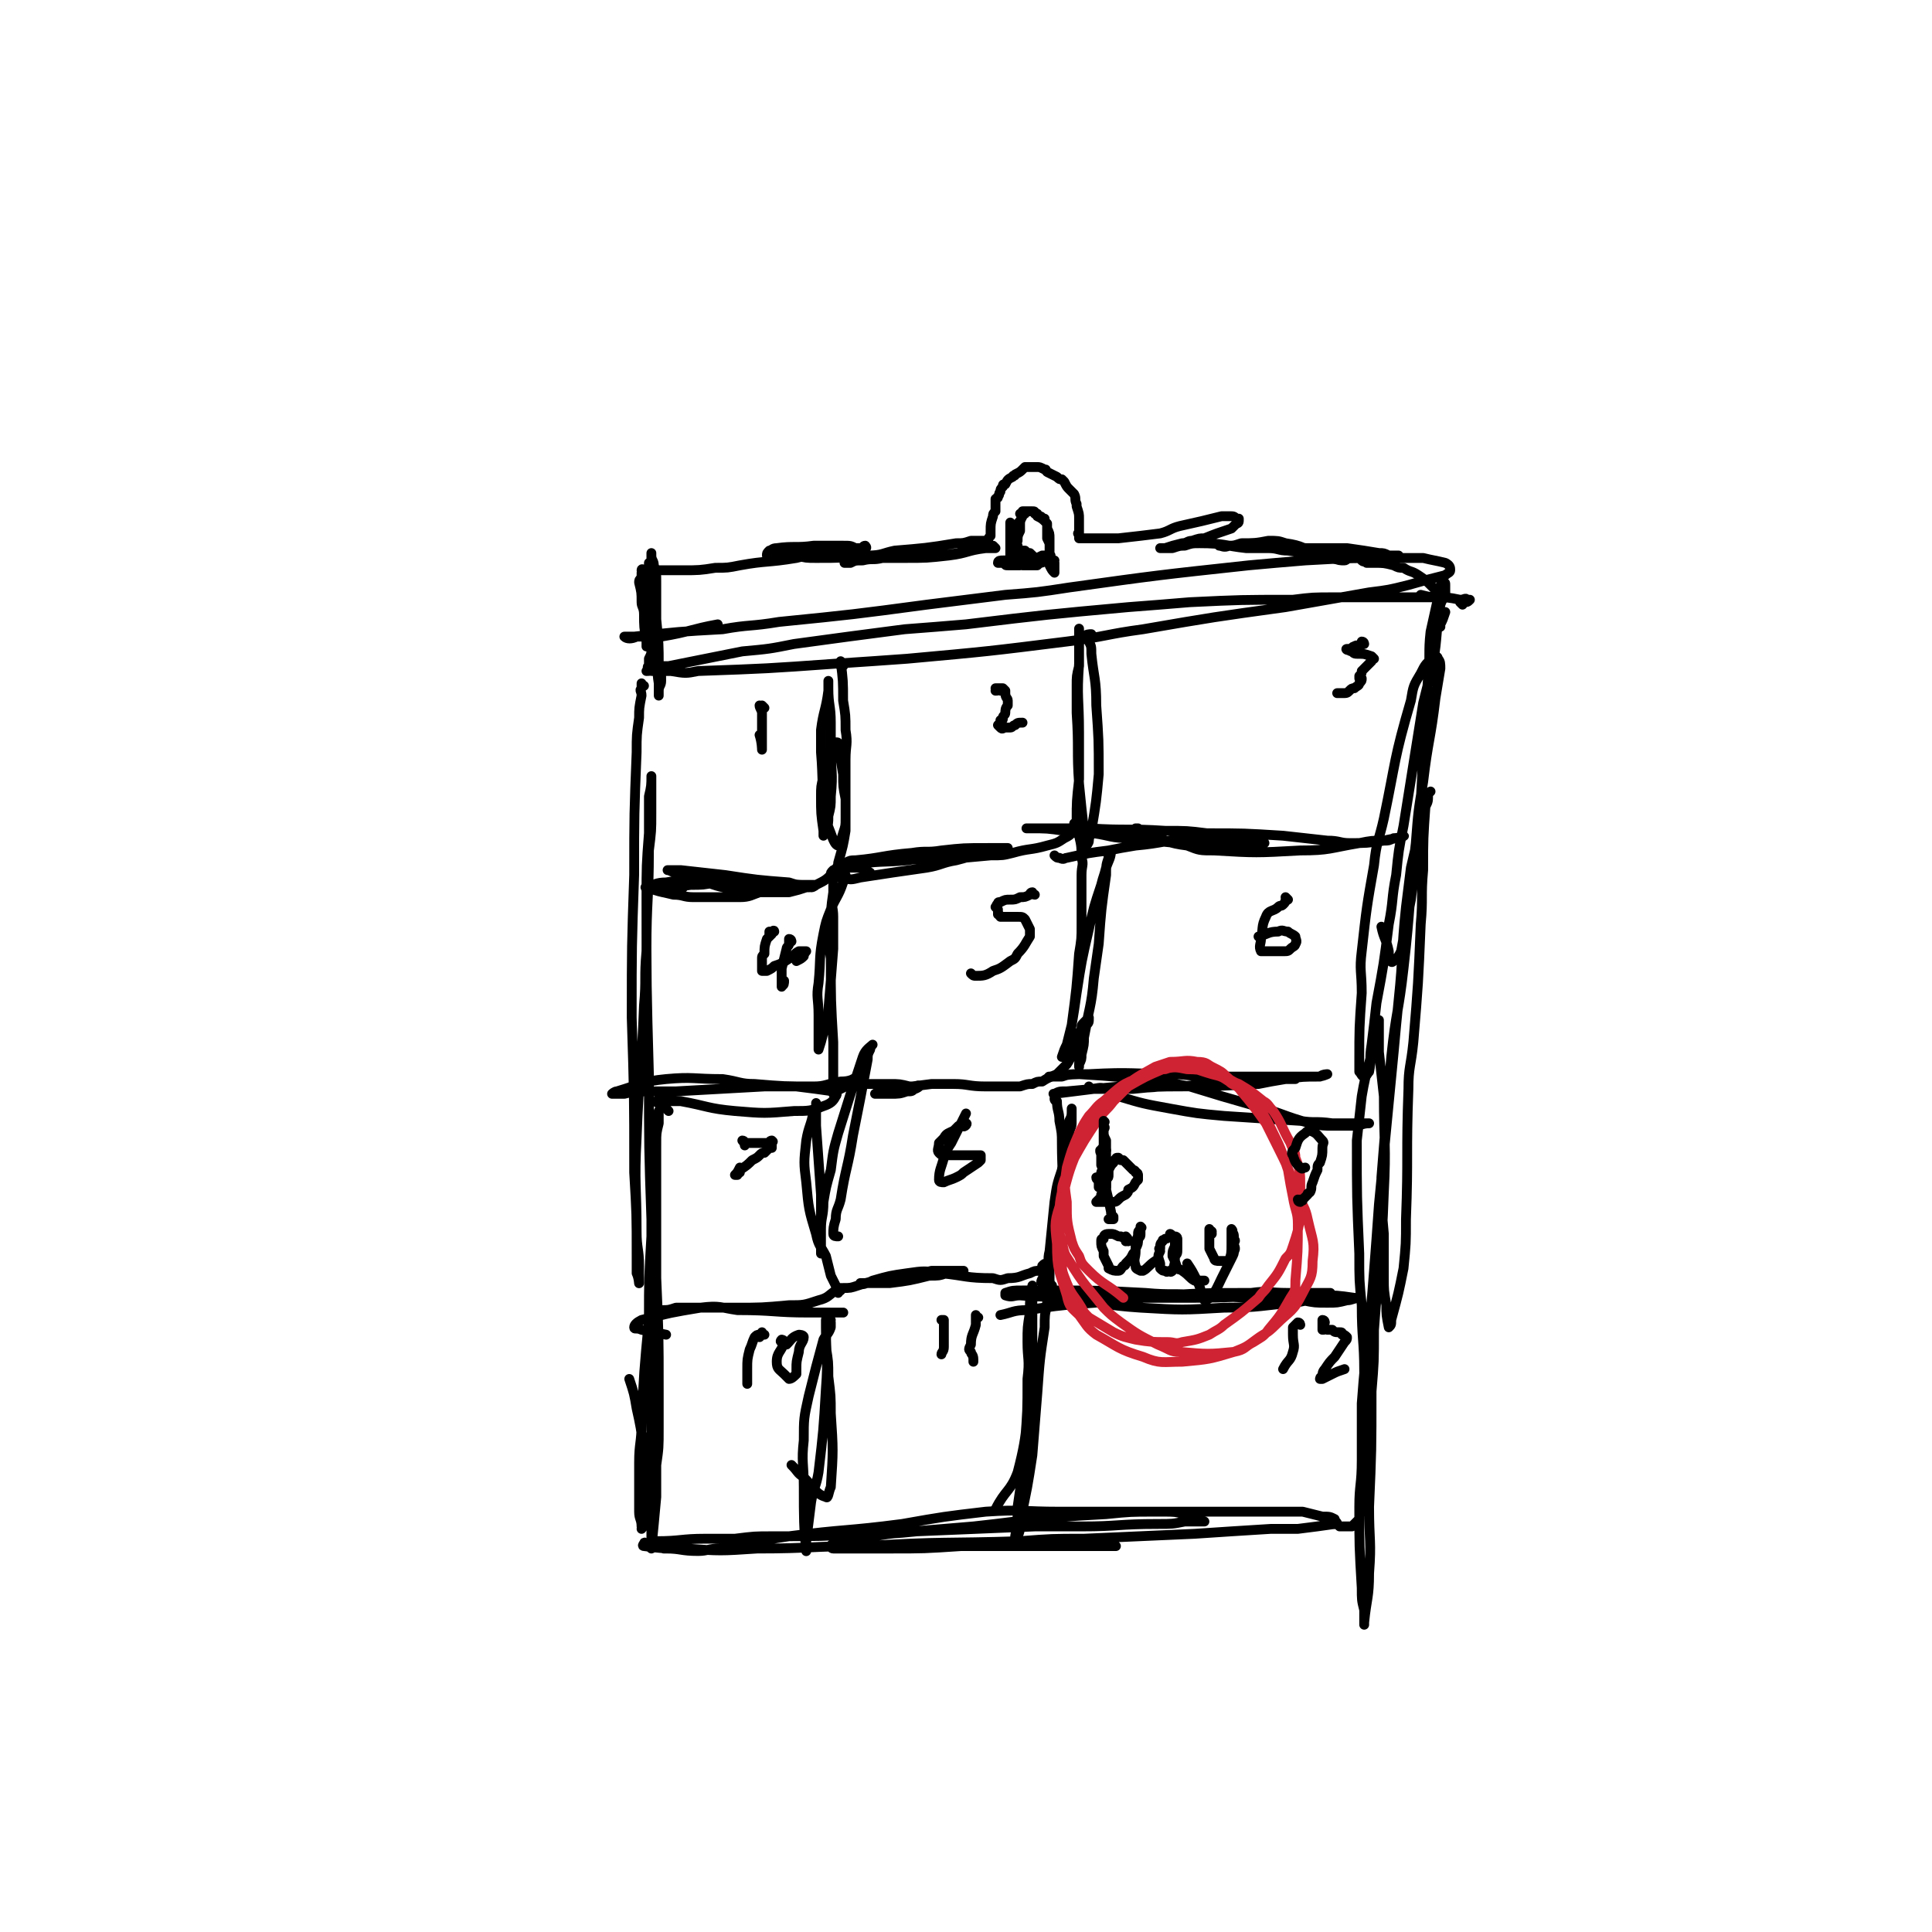
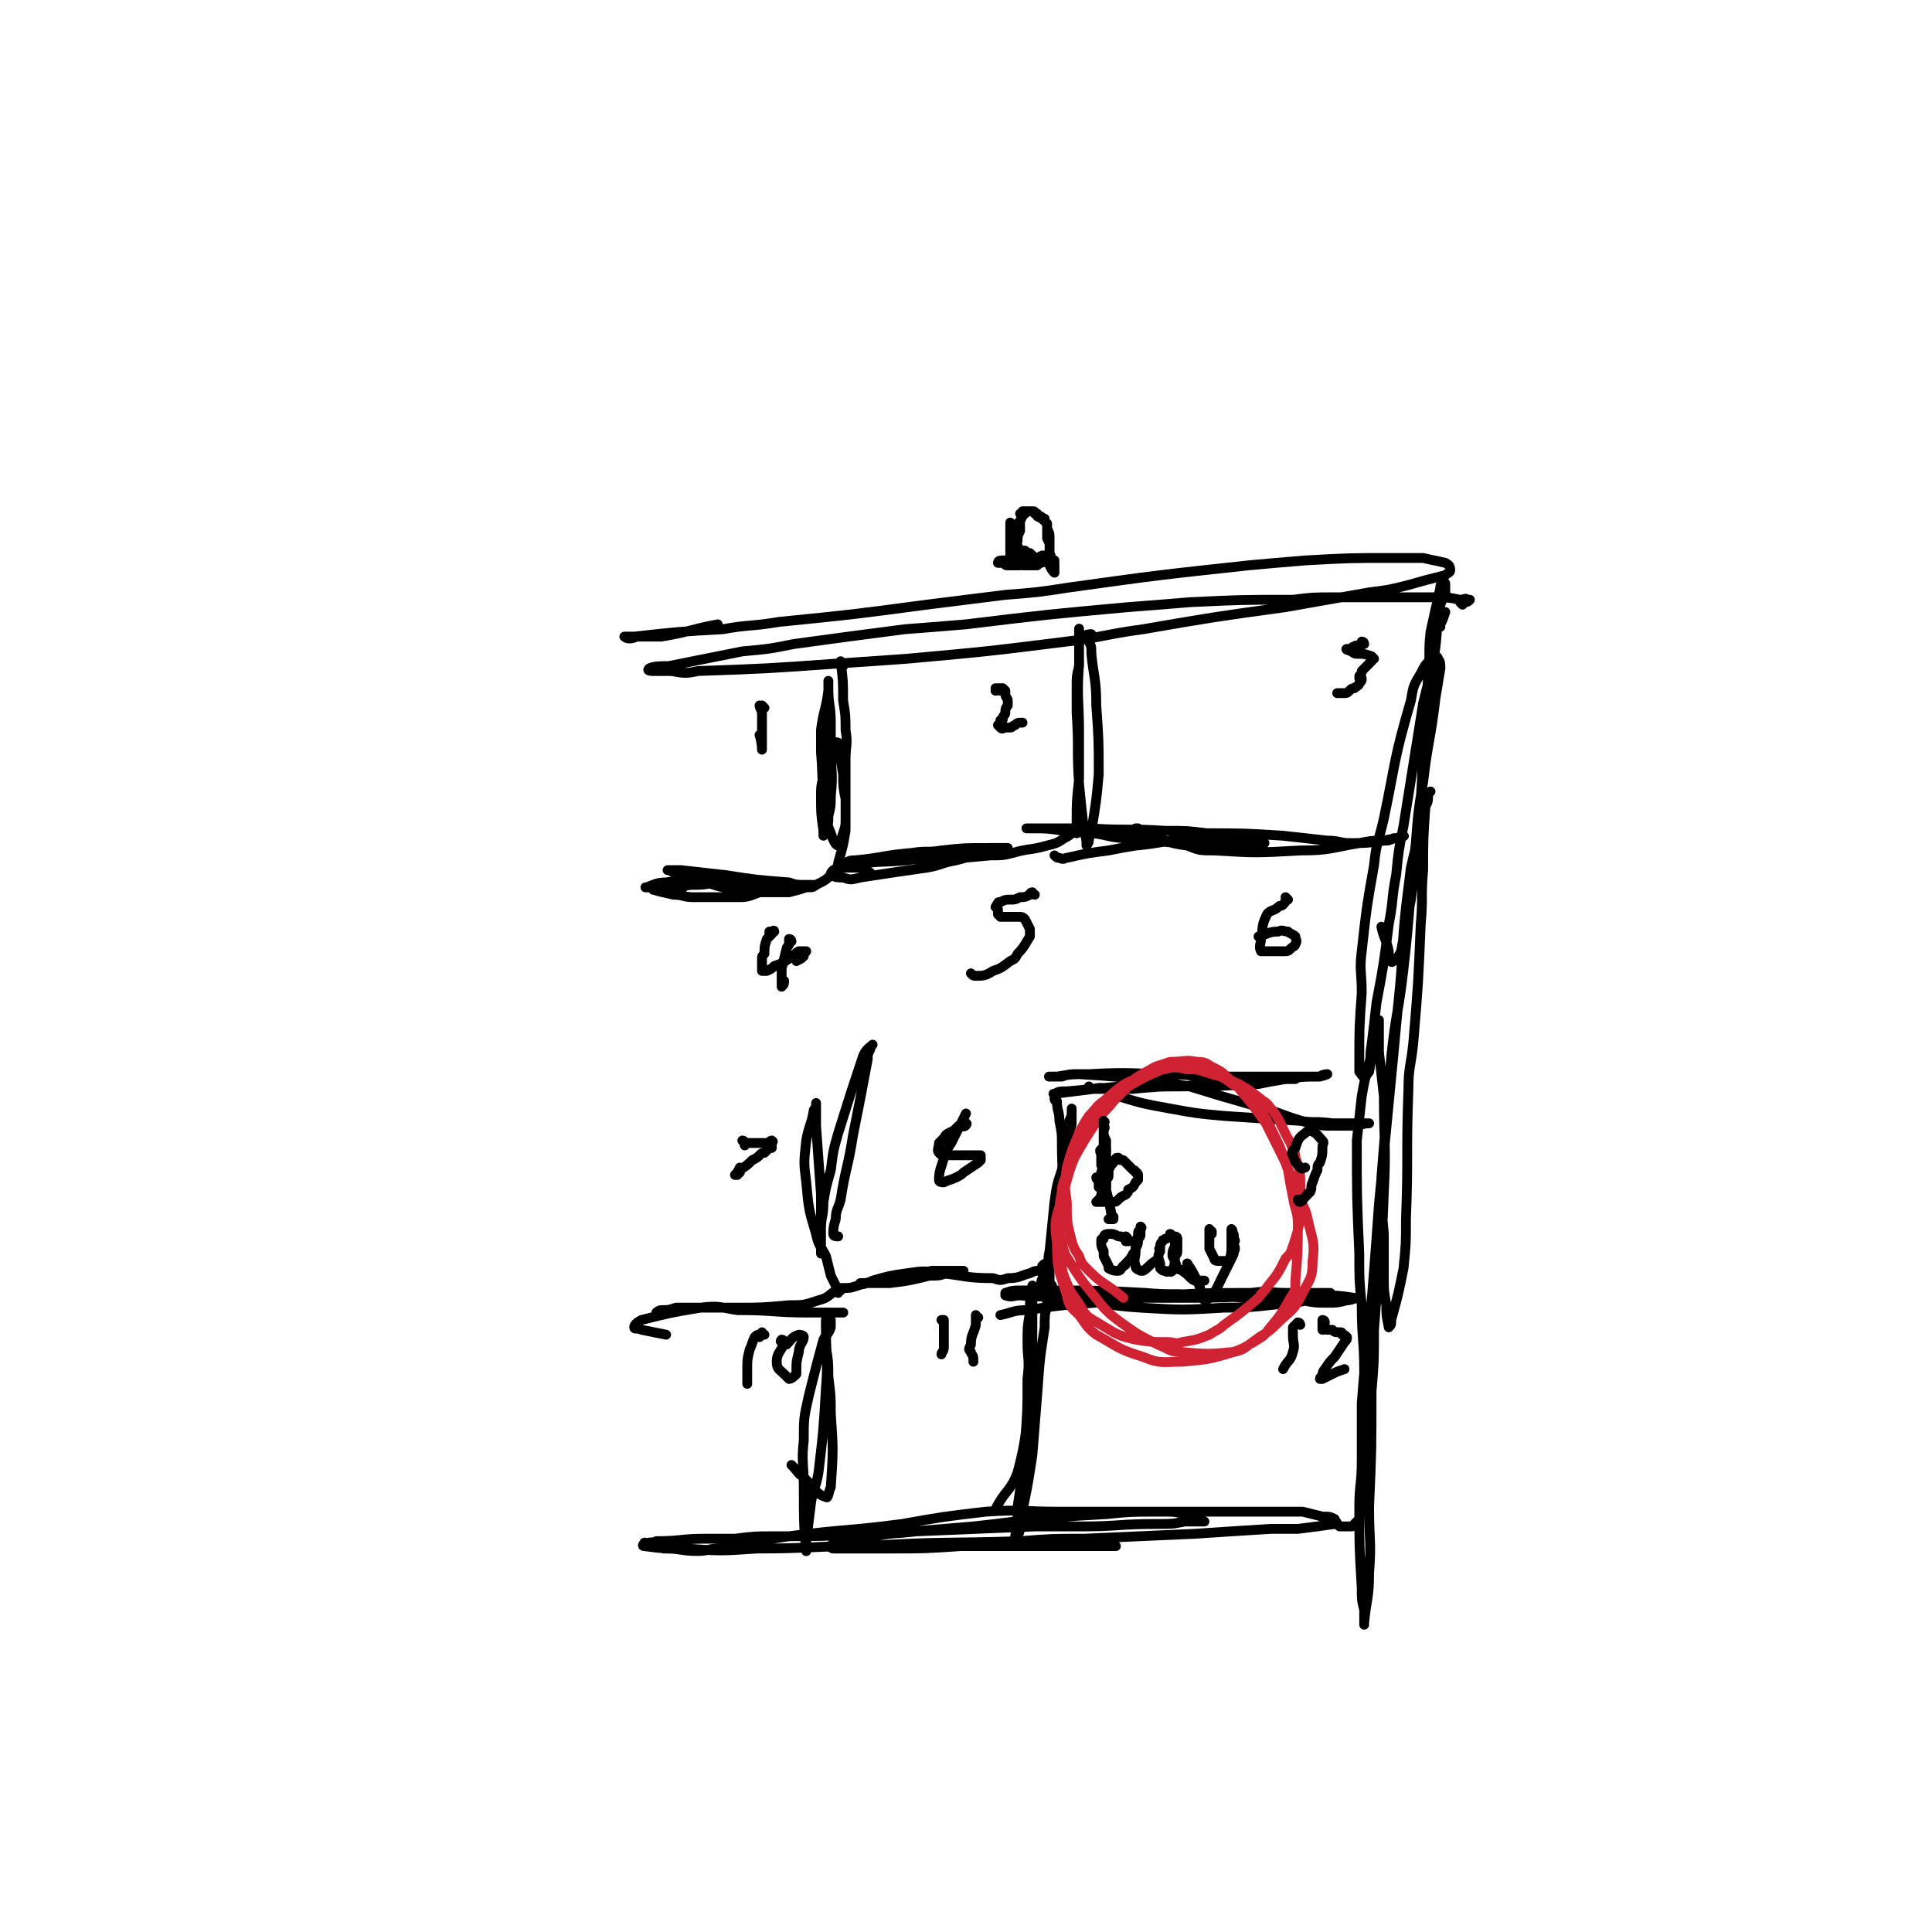
<svg xmlns="http://www.w3.org/2000/svg" viewBox="0 0 786 786" version="1.1">
  <g fill="none" stroke="#000000" stroke-width="4" stroke-linecap="round" stroke-linejoin="round">
-     <path d="M262,279c0,0 -1,0 -1,-1 0,0 0,1 0,1 1,0 1,0 1,0 1,0 1,0 0,0 0,0 -1,0 -1,1 -1,1 0,1 0,3 -1,5 -1,5 -1,9 -1,7 -1,7 -1,14 -1,25 -1,25 -1,50 -1,29 -1,29 -1,58 1,31 1,31 1,63 1,17 1,17 1,34 0,3 0,3 0,7 1,2 1,5 1,4 0,-1 0,-3 0,-7 0,-7 -1,-7 -1,-14 0,-19 -1,-19 0,-38 1,-27 2,-27 3,-54 1,-11 0,-11 1,-22 0,-21 1,-21 1,-41 1,-8 1,-8 1,-15 0,-7 0,-7 0,-14 0,-1 0,-2 0,-1 0,3 0,4 -1,8 0,8 0,8 0,15 -1,13 -1,13 -1,27 0,35 0,35 1,71 0,30 0,30 1,59 0,32 0,32 0,64 0,13 0,13 0,27 0,17 0,17 0,34 0,4 0,4 0,9 0,0 0,0 0,0 1,-10 1,-10 2,-21 0,-7 0,-7 0,-13 1,-7 1,-7 1,-15 0,-7 0,-7 0,-15 0,-23 0,-23 -1,-46 0,-12 0,-12 0,-23 0,-16 0,-16 0,-32 0,-4 0,-4 1,-8 0,-2 0,-2 0,-5 0,0 0,0 0,0 -1,7 -1,7 -1,15 -1,8 0,8 -1,17 0,9 0,9 -1,19 -1,17 -1,17 -1,34 -2,21 -2,21 -3,42 0,8 -1,8 -1,16 0,10 0,10 0,20 0,3 1,3 1,6 1,0 0,1 0,1 1,-3 1,-4 2,-8 0,-4 0,-4 0,-7 0,-4 0,-4 0,-8 -2,-13 -1,-13 -4,-26 -1,-6 -1,-6 -3,-12 " />
    <path d="M273,630c0,0 -1,-1 -1,-1 0,0 0,0 0,1 -1,0 -1,0 -2,0 0,0 0,0 0,0 0,0 0,0 0,0 1,0 1,0 1,0 6,0 6,1 13,1 4,0 4,-1 9,-1 14,-2 14,-3 28,-5 23,-3 23,-2 46,-5 17,-3 17,-3 34,-5 15,-1 15,0 30,0 7,0 7,0 14,0 14,0 14,0 28,0 5,0 5,0 9,1 4,1 3,2 7,3 0,0 1,0 1,0 0,0 -1,0 -3,0 -2,0 -2,0 -5,0 -5,1 -5,1 -11,1 -16,0 -16,1 -31,1 -9,0 -9,0 -19,0 -24,1 -24,1 -48,2 -10,1 -10,1 -20,1 -19,1 -19,1 -39,1 -7,0 -7,0 -15,1 -6,0 -6,0 -12,0 -10,0 -10,1 -20,1 -2,1 -2,0 -4,1 0,0 -1,-1 -1,0 0,0 -1,1 0,1 8,1 8,1 17,1 14,1 14,1 29,0 22,0 22,-1 44,-1 32,-2 32,-1 63,-2 13,-1 13,-1 26,-1 22,-1 22,-1 45,-2 15,-1 15,-1 31,-2 6,0 6,0 11,0 8,-1 8,-1 15,-2 0,0 1,0 1,0 0,-1 -1,-1 -1,-2 -2,-1 -2,-1 -5,-1 -4,-1 -4,-1 -8,-2 -11,0 -11,0 -21,0 -20,0 -20,0 -39,0 -10,0 -10,0 -20,1 -18,1 -18,1 -37,3 -8,1 -8,1 -17,2 -12,1 -12,1 -24,2 -11,1 -11,1 -22,3 -5,1 -5,1 -11,2 0,1 -1,0 -1,1 0,0 0,1 1,1 5,0 6,0 11,0 6,0 6,0 12,0 14,0 14,0 29,-1 9,0 9,0 17,0 14,0 14,0 28,0 9,0 9,0 18,0 " />
    <path d="M543,620c0,0 -1,-1 -1,-1 0,0 0,0 1,0 1,1 1,1 2,2 1,0 1,0 2,0 1,0 1,0 1,0 1,0 1,0 2,0 1,-1 1,-1 1,-1 1,-1 1,-1 2,-2 0,-2 0,-2 1,-4 1,-6 2,-6 2,-13 1,-5 1,-5 0,-11 0,-16 0,-16 -1,-32 0,-13 -1,-13 -1,-27 -1,-10 -1,-10 -1,-21 -1,-23 -1,-23 -1,-46 1,-9 1,-9 2,-18 2,-12 3,-11 5,-23 1,-3 1,-3 2,-7 0,0 0,0 0,-1 0,0 0,0 0,0 0,2 0,2 0,4 0,5 0,5 0,9 1,9 1,9 2,18 0,19 1,20 0,39 -1,28 -2,28 -4,56 0,13 0,13 -1,25 0,24 0,24 -1,47 0,14 1,14 0,27 0,10 -1,10 -2,20 0,1 0,1 0,1 0,-2 0,-3 0,-6 -1,-4 -1,-4 -1,-9 -1,-17 -1,-17 -1,-33 0,-9 1,-9 1,-19 0,-11 0,-11 0,-23 2,-27 3,-27 5,-54 1,-13 1,-13 2,-27 3,-31 3,-31 6,-62 1,-11 1,-11 2,-21 2,-19 1,-19 3,-38 1,-8 1,-8 2,-16 3,-13 3,-12 6,-25 1,-2 1,-2 1,-5 0,0 1,-1 1,-1 0,0 -1,1 -2,2 0,1 0,2 0,3 -1,14 -1,14 -1,27 -1,11 0,11 -1,22 -1,24 -1,24 -3,48 -1,10 -2,10 -2,19 -1,27 0,27 -1,53 0,10 0,10 -1,20 -2,10 -2,10 -5,21 0,2 0,2 -1,3 0,0 0,0 0,0 -1,-5 -1,-5 -1,-9 -1,-6 -1,-6 -1,-11 0,-9 0,-9 0,-18 -1,-11 -1,-11 -1,-23 2,-25 2,-25 4,-49 2,-19 3,-18 5,-36 3,-26 2,-26 5,-51 1,-13 1,-13 3,-25 2,-17 3,-17 5,-34 1,-6 1,-6 2,-12 0,-2 0,-3 -1,-4 0,-1 -1,-1 -1,-1 -4,3 -4,3 -6,7 -3,5 -3,5 -4,11 -7,24 -6,24 -11,48 -2,9 -3,9 -4,19 -3,17 -3,17 -5,35 -1,8 0,8 0,17 -1,14 -1,14 -1,28 0,2 0,2 0,4 1,1 1,2 2,2 1,0 1,-1 2,-2 1,-5 0,-5 1,-11 1,-8 1,-8 2,-17 3,-16 3,-16 5,-32 2,-10 1,-10 3,-20 1,-10 1,-10 3,-20 4,-25 4,-25 8,-50 2,-8 2,-8 4,-16 2,-12 1,-12 3,-24 1,-3 2,-3 2,-5 0,-2 0,-2 0,-3 0,-1 0,-1 -1,-1 0,0 0,0 0,0 -1,1 -1,1 -1,2 -2,9 -2,9 -4,18 -1,9 0,9 -1,18 -1,16 -1,16 -2,31 -1,22 -1,22 -3,43 -1,9 -1,9 -2,17 -2,10 -2,10 -4,21 -1,2 -1,2 -2,3 -1,1 -2,2 -2,1 -1,-1 -1,-2 -1,-4 -1,-5 -2,-5 -3,-10 " />
    <path d="M586,255c0,0 -1,-1 -1,-1 0,0 1,1 1,0 1,-2 1,-2 2,-5 " />
    <path d="M595,246c0,0 -1,-1 -1,-1 0,0 1,0 1,0 2,0 2,0 3,-1 0,0 0,0 -1,0 -1,-1 -1,0 -3,0 -5,-1 -5,-1 -10,-1 -4,0 -4,0 -8,0 -17,0 -17,0 -33,0 -9,0 -9,0 -17,1 -21,0 -21,0 -42,1 -12,1 -12,1 -25,2 -33,3 -33,3 -66,7 -12,1 -12,1 -25,2 -23,3 -23,3 -45,6 -10,2 -10,2 -21,3 -15,3 -15,3 -30,6 -4,0 -6,0 -8,1 -1,1 1,1 2,1 3,0 3,0 7,0 6,1 6,1 11,0 28,-1 28,-1 56,-3 15,-1 15,-1 29,-2 33,-3 33,-3 65,-7 16,-2 16,-3 31,-5 29,-5 29,-5 58,-9 17,-3 17,-3 34,-6 8,-1 8,-1 16,-3 7,-2 7,-2 15,-4 1,-1 2,-1 2,-2 0,-1 0,-2 -2,-3 -4,-1 -5,-1 -9,-2 -6,0 -6,0 -12,0 -18,0 -18,0 -36,1 -12,1 -12,1 -23,2 -37,4 -37,4 -73,9 -13,2 -13,2 -26,3 -16,2 -16,2 -32,4 -30,4 -30,4 -60,7 -12,2 -12,1 -23,3 -18,1 -18,1 -36,3 -2,0 -4,0 -4,0 1,1 3,1 5,0 5,0 5,0 10,0 12,-2 12,-3 23,-5 " />
    <path d="M343,271c-1,0 -1,-1 -1,-1 -1,0 0,1 0,1 0,-1 0,-1 0,-2 0,0 0,0 0,0 1,8 1,8 1,16 1,6 1,6 1,12 1,6 0,6 0,12 0,12 0,12 0,24 0,3 0,3 -1,6 -1,3 -1,5 -2,5 -1,0 -2,-2 -3,-5 -2,-5 -2,-5 -2,-10 -2,-11 -1,-11 -2,-23 0,-4 0,-4 0,-9 1,-8 2,-8 3,-16 0,-1 0,-1 0,-3 0,0 0,0 0,-1 0,0 0,0 0,0 0,2 0,2 0,3 0,7 1,7 1,14 0,5 0,5 0,10 0,10 1,10 0,20 0,4 0,4 -1,8 0,3 0,3 -1,6 0,1 -1,2 -1,2 0,0 0,-1 0,-2 -1,-7 -1,-7 -1,-14 0,-4 0,-4 1,-8 1,-5 0,-5 2,-10 1,-2 2,-3 3,-4 1,0 1,0 1,1 1,6 1,6 2,12 0,5 0,5 1,10 0,6 0,6 0,13 -1,6 -1,6 -3,13 0,2 -1,2 -2,4 -3,3 -3,3 -7,5 -2,1 -2,1 -4,1 -3,1 -3,1 -7,2 -5,0 -6,0 -11,0 -4,0 -4,0 -8,-1 -9,-1 -9,-1 -17,-4 -3,-1 -3,-1 -6,-2 -4,-1 -5,-1 -7,-2 -1,0 0,0 1,0 2,0 2,0 4,0 9,1 9,1 18,2 13,2 13,2 26,3 3,1 3,1 7,1 2,0 3,0 4,0 0,0 -1,1 -2,1 -3,-1 -3,-1 -5,-1 -11,0 -11,0 -23,-1 -5,0 -5,0 -11,0 -5,1 -5,1 -10,1 -7,1 -7,1 -14,2 -1,0 -2,0 -1,0 3,1 4,1 8,2 4,0 4,1 8,1 10,0 10,0 19,0 4,0 5,-1 8,-2 1,0 1,-1 0,-1 -1,-1 -1,-1 -3,-1 -7,-1 -7,-1 -14,-2 -4,-1 -4,-1 -9,-1 -6,0 -6,0 -12,1 -4,0 -5,1 -8,2 -1,0 0,0 0,0 6,0 6,0 11,0 2,0 2,0 4,0 " />
    <path d="M442,260c0,0 -1,-1 -1,-1 1,-1 2,-1 3,-1 0,1 -1,1 -1,3 1,2 1,2 1,5 1,10 2,10 2,21 1,14 1,14 1,28 -1,11 -1,11 -3,23 0,2 -1,2 -1,4 0,1 -1,2 -1,2 0,-2 0,-3 -1,-6 -1,-9 -1,-9 -2,-19 -1,-14 0,-14 -1,-29 0,-6 0,-6 0,-11 0,-4 0,-4 1,-8 0,-7 0,-7 0,-13 0,-1 0,-3 0,-2 0,1 0,2 0,5 0,5 0,5 0,9 -1,14 0,14 0,28 0,10 0,10 0,19 -1,9 -1,9 -1,17 0,2 0,2 0,4 0,1 0,1 0,1 0,0 0,-1 0,-2 0,-2 0,-2 0,-4 1,-1 1,-1 1,-2 0,-1 0,-1 0,-1 0,0 0,0 0,0 0,0 0,-1 -1,-1 0,1 1,1 1,2 0,1 0,1 0,2 0,2 0,2 0,3 -1,1 -1,1 -2,2 -2,2 -2,2 -4,3 -3,2 -3,2 -7,3 -7,2 -7,1 -14,3 -4,1 -4,1 -9,1 -11,1 -11,1 -22,2 -6,0 -6,-1 -12,0 -11,1 -11,0 -22,2 -4,1 -4,1 -8,2 -1,1 -1,1 -1,2 2,1 3,1 5,1 3,1 3,1 7,0 13,-2 13,-2 27,-4 6,-1 6,-2 12,-3 8,-2 8,-3 17,-4 2,-1 4,-1 4,-1 0,0 -2,0 -3,0 -3,0 -3,0 -5,0 -10,0 -10,0 -19,1 -6,1 -6,0 -12,1 -12,1 -12,2 -23,3 -2,0 -2,0 -4,1 -1,0 -1,1 -2,2 0,0 0,0 0,0 4,0 4,0 8,0 2,0 2,1 4,2 " />
    <path d="M463,338c0,0 -1,-1 -1,-1 0,0 1,0 1,0 -1,1 -1,1 -3,1 0,0 0,0 0,0 1,0 1,0 3,1 0,0 0,0 1,0 2,1 2,1 4,1 7,2 7,3 15,4 5,2 5,2 11,2 17,1 17,1 35,0 12,0 12,-1 24,-3 5,-1 5,-1 10,-1 4,-1 7,-1 8,-2 1,0 -2,1 -4,1 -2,1 -2,1 -4,1 -7,1 -7,1 -14,1 -4,0 -4,-1 -9,-1 -9,-1 -9,-1 -18,-2 -16,-1 -16,-1 -31,-1 -8,-1 -8,-1 -17,-1 -15,-1 -15,0 -31,-1 -6,0 -6,0 -12,0 -6,0 -8,0 -13,0 -1,0 0,0 1,0 7,0 7,0 14,1 6,0 6,1 12,1 7,1 7,2 15,2 18,2 18,2 35,3 5,1 6,1 11,0 4,0 5,0 8,-1 1,0 0,0 0,-1 -5,0 -5,0 -10,-1 -5,0 -5,0 -9,0 -5,0 -5,0 -10,0 -12,1 -12,2 -23,3 -6,1 -6,1 -11,2 -8,1 -8,1 -17,3 -1,0 -1,1 -3,0 -1,0 -1,0 -2,-1 " />
-     <path d="M438,336c0,0 -1,-1 -1,-1 0,0 2,-1 2,0 0,1 -2,1 -1,3 0,1 1,1 1,2 1,4 1,5 1,9 1,3 0,3 0,7 0,10 0,10 0,20 0,6 0,6 -1,12 -1,14 -1,14 -3,29 -1,4 -1,4 -2,8 -1,2 -1,2 -2,5 0,0 0,0 0,0 1,-1 1,-1 2,-2 1,-6 1,-6 2,-11 1,-6 1,-6 2,-13 2,-13 2,-13 5,-26 2,-9 2,-9 5,-18 1,-4 1,-3 2,-7 1,-3 2,-4 2,-7 0,0 0,1 -1,1 0,1 0,1 0,2 -1,3 -1,3 -1,7 -2,14 -2,14 -3,28 -1,7 -1,7 -2,14 -1,12 -2,12 -4,24 0,3 0,3 -1,7 0,2 0,2 -1,4 0,1 0,1 0,1 0,-2 0,-3 1,-6 1,-6 1,-6 2,-11 1,-1 1,-1 1,-3 0,0 0,0 0,0 -1,1 -1,1 -2,2 -1,1 -1,1 -1,3 -1,1 -1,1 -1,3 -1,2 -1,2 -2,4 -1,3 -1,4 -3,7 -2,2 -2,2 -4,4 -2,1 -3,1 -6,3 -2,0 -2,0 -4,1 -2,0 -2,0 -5,1 -7,0 -7,0 -14,0 -7,0 -7,-1 -13,-1 -5,0 -5,0 -9,0 -8,1 -8,1 -15,2 -3,0 -3,0 -5,1 -2,0 -3,1 -3,1 0,0 1,0 2,0 2,0 2,0 4,0 4,0 4,0 7,-1 2,0 2,0 3,-1 1,0 2,-1 2,-1 0,-1 -1,0 -2,0 -1,0 -1,0 -2,0 -4,-1 -4,-1 -8,-1 -5,0 -5,0 -11,0 -3,0 -3,1 -7,1 -2,1 -2,1 -4,2 0,0 0,0 0,0 -1,0 -1,0 -1,1 0,0 0,0 0,0 0,-1 0,-1 0,-1 0,-1 0,-1 0,-2 0,-2 0,-2 0,-4 0,-2 0,-2 0,-5 0,-5 0,-5 0,-9 -1,-17 -1,-17 -1,-34 -1,-7 -1,-7 0,-13 0,-7 0,-7 1,-14 0,-1 0,-3 0,-3 0,1 0,2 0,5 -1,4 0,4 0,8 0,7 0,7 0,13 -1,13 -1,13 -2,25 0,5 -1,5 -2,9 -1,4 -1,4 -2,7 0,0 0,0 0,0 0,0 0,0 0,-1 0,-7 0,-7 0,-13 0,-7 -1,-7 0,-13 1,-10 0,-10 2,-20 1,-5 1,-5 3,-10 2,-5 3,-5 5,-11 0,-1 1,-2 1,-3 -1,-1 -2,0 -4,1 " />
-     <path d="M348,440c0,0 -1,-1 -1,-1 1,0 3,-1 2,-1 -2,1 -3,2 -7,2 -6,1 -6,2 -11,2 -12,0 -12,0 -24,-1 -6,0 -6,-1 -13,-2 -12,0 -12,-1 -23,0 -10,1 -10,2 -20,5 -1,0 -2,1 -2,1 1,0 3,0 5,0 4,-1 4,-1 9,-1 6,0 6,0 12,0 18,-1 18,-1 36,-2 6,0 6,0 13,0 8,1 8,1 15,2 1,0 2,1 1,2 -1,2 -2,3 -5,4 -5,2 -6,2 -12,2 -12,1 -12,1 -24,0 -11,-1 -11,-2 -22,-4 -3,0 -3,0 -6,0 -2,0 -3,-1 -4,0 0,1 2,1 3,2 1,1 1,1 2,2 " />
    <path d="M444,443c-1,0 -1,-1 -1,-1 0,0 0,1 0,1 4,0 4,-1 7,0 3,1 2,2 5,3 10,3 10,3 21,5 11,2 11,2 22,3 15,1 15,1 31,2 6,1 6,0 13,1 8,0 8,0 15,0 0,0 0,0 0,0 -3,0 -3,1 -7,1 -3,0 -3,0 -7,0 -5,0 -5,0 -10,-1 -11,-3 -11,-4 -22,-7 -14,-4 -14,-4 -27,-8 -7,-1 -7,-2 -14,-2 -15,-2 -15,-2 -31,-3 -4,0 -4,0 -7,1 -3,0 -5,0 -5,0 -1,0 1,0 3,0 6,-1 6,-1 13,-1 18,-1 18,0 36,0 10,1 10,1 20,1 14,0 14,0 29,0 4,0 4,0 8,0 2,0 4,-1 4,-1 0,0 -2,0 -3,1 -7,0 -7,0 -14,1 -6,1 -6,1 -11,2 -20,1 -20,1 -40,1 -8,1 -8,0 -16,0 -11,1 -11,1 -22,2 -3,0 -3,0 -5,1 -1,0 0,0 0,0 8,-1 8,-1 16,-2 8,0 8,0 16,0 10,-1 10,-1 20,-1 9,-1 9,-1 19,-2 13,-1 13,-1 27,-1 " />
    <path d="M430,448c0,0 -1,0 -1,-1 0,0 0,1 1,1 0,0 0,0 0,0 0,4 1,4 1,8 1,5 1,5 1,9 0,12 1,12 -1,24 -1,11 -2,11 -4,22 0,5 0,5 0,10 0,1 0,2 0,2 0,-2 0,-3 0,-6 0,-4 -1,-4 0,-8 1,-10 1,-10 2,-20 1,-7 1,-7 3,-13 1,-7 1,-7 3,-14 0,-3 1,-3 1,-5 0,-3 0,-3 0,-6 0,0 0,0 0,0 0,3 0,3 -1,5 0,4 0,5 0,9 0,6 0,6 -1,11 -1,6 -1,6 -2,12 -2,12 -2,12 -5,24 -1,3 -1,3 -2,6 -1,2 -1,3 -1,4 -1,0 0,-2 1,-3 0,-2 0,-2 1,-3 0,-1 0,-1 1,-2 0,0 0,-1 0,-1 0,0 -1,1 -1,1 0,0 0,0 0,0 -1,0 -1,0 -2,1 0,1 0,1 -1,2 -2,0 -2,0 -4,1 -4,1 -4,2 -9,2 -3,1 -3,1 -6,0 -11,0 -11,-1 -21,-2 -7,-1 -7,-1 -14,0 -7,1 -7,1 -14,3 -2,1 -2,1 -4,1 0,0 -1,0 -1,0 1,1 2,0 3,0 5,0 5,0 9,0 8,-1 8,-1 16,-3 4,0 4,0 7,-1 2,0 2,0 5,-1 1,0 2,0 2,0 0,0 -1,0 -1,0 -3,0 -3,0 -6,0 -3,0 -3,0 -6,0 -8,2 -8,2 -16,4 -4,0 -4,0 -7,0 -4,1 -4,1 -7,2 -3,1 -3,1 -6,1 0,0 0,0 -1,0 0,0 0,0 0,0 0,0 0,1 0,1 -1,0 -1,0 -1,0 0,0 0,0 0,0 0,0 0,-1 0,-1 -1,0 0,1 0,1 0,0 0,0 0,0 0,-1 -1,-1 -1,-2 -1,-2 -1,-2 -2,-4 -1,-4 -1,-4 -2,-8 -2,-4 -3,-4 -4,-9 -3,-10 -3,-10 -4,-21 -1,-8 -1,-8 0,-17 1,-6 2,-6 3,-12 0,-1 1,-1 1,-2 0,-1 0,-2 0,-1 0,1 0,2 0,4 0,2 0,2 0,5 1,14 1,14 2,28 0,6 0,6 0,11 0,4 0,4 0,8 0,2 0,2 0,5 0,0 0,0 0,0 0,-5 0,-5 0,-10 0,-5 1,-5 1,-11 1,-6 1,-6 3,-13 1,-8 1,-8 3,-15 5,-16 5,-16 10,-31 1,-3 3,-4 4,-5 0,0 -1,1 -1,2 -1,2 -1,2 -1,4 -3,16 -3,16 -6,31 -2,13 -3,13 -5,26 -1,4 -2,4 -2,8 -1,3 -1,4 -1,6 0,1 1,1 2,1 " />
    <path d="M341,526c0,-1 -1,-1 -1,-1 0,0 1,0 0,0 -3,2 -3,3 -7,4 -6,2 -6,2 -12,2 -11,1 -11,1 -22,1 -8,0 -8,0 -16,0 -7,1 -7,1 -14,1 -1,0 -2,1 -2,1 0,0 1,0 2,-1 3,0 3,0 6,-1 13,0 13,0 27,0 7,0 7,1 14,1 11,1 11,1 23,1 2,0 5,0 4,0 0,0 -2,0 -5,0 -4,0 -4,0 -9,0 -14,0 -14,-1 -29,-1 -7,-1 -7,-2 -15,-1 -12,2 -12,2 -24,5 -2,1 -3,2 -3,3 0,1 1,0 3,1 5,1 5,1 10,2 " />
    <path d="M428,529c0,-1 -1,-1 -1,-1 0,-1 1,0 2,0 0,0 0,-1 0,-1 3,0 3,1 6,1 14,2 14,3 29,4 17,1 17,1 34,0 15,0 15,-1 29,-2 5,-1 5,-1 9,-2 3,-1 4,-1 5,-2 1,0 -1,0 -2,0 -5,0 -5,0 -11,0 -6,1 -6,1 -11,1 -22,1 -22,1 -43,1 -9,0 -9,0 -19,0 -8,0 -8,0 -16,0 -12,-1 -12,0 -24,-1 -3,0 -3,1 -6,0 0,0 0,-1 0,-1 3,-1 3,-1 7,-1 6,0 6,0 12,0 19,0 19,0 38,1 11,1 11,0 22,1 21,1 21,1 42,2 5,1 5,1 10,1 4,0 4,0 8,-1 2,0 3,-1 5,-1 0,0 -1,0 -2,0 -7,-1 -7,-1 -14,-1 -7,0 -7,-1 -13,-1 -8,0 -8,-1 -15,0 -18,0 -18,0 -35,1 -9,1 -9,1 -18,2 -19,2 -19,1 -38,4 -6,0 -6,1 -11,2 " />
    <path d="M428,523c0,0 0,0 -1,-1 0,0 0,0 -1,0 0,2 0,2 0,4 0,2 0,2 0,5 -1,4 -1,4 -1,9 -2,13 -2,13 -3,27 -1,12 -1,13 -2,25 -2,13 -2,13 -5,27 0,3 0,4 -1,6 0,1 -1,0 -1,0 1,-6 1,-6 1,-12 1,-7 1,-7 2,-13 0,-6 1,-6 1,-13 1,-13 1,-13 1,-26 1,-8 0,-8 0,-15 0,-6 0,-6 1,-12 0,-6 0,-6 1,-11 0,0 0,0 0,0 0,4 0,4 0,8 0,6 0,6 0,12 0,8 0,8 -1,17 -2,19 0,20 -5,39 -3,8 -5,7 -9,15 " />
    <path d="M338,537c-1,0 -1,-1 -1,-1 0,0 0,1 0,1 0,-1 0,-1 0,-1 0,0 -1,0 -1,1 0,1 0,1 0,3 0,12 1,12 0,25 -1,17 -1,17 -3,34 -1,6 -2,6 -3,12 -1,8 -1,8 -2,16 0,2 0,5 0,4 -1,-10 -1,-13 -1,-26 0,-10 -1,-10 0,-19 0,-9 0,-9 2,-18 3,-12 3,-12 6,-23 1,-2 2,-2 3,-5 0,-1 0,-1 0,-2 -1,0 -1,1 -1,1 -1,5 -1,5 -1,9 1,6 1,6 1,12 1,8 1,8 1,15 1,15 1,15 0,30 -1,2 -1,5 -2,4 -4,-1 -5,-4 -9,-8 -3,-2 -2,-2 -5,-5 " />
  </g>
  <g fill="none" stroke="#CF2233" stroke-width="4" stroke-linecap="round" stroke-linejoin="round">
    <path d="M488,435c0,0 -1,-1 -1,-1 0,0 0,0 0,0 1,0 1,0 0,0 0,-1 0,-1 0,-1 -1,0 -1,0 -1,0 -1,0 -1,1 -2,1 -2,0 -2,0 -4,0 -3,0 -3,0 -6,1 -2,0 -2,0 -4,1 -2,1 -2,1 -4,2 -5,2 -5,2 -9,5 -2,2 -3,1 -4,3 -4,4 -4,4 -8,9 -1,2 -1,2 -3,4 -3,6 -3,6 -5,12 -2,4 -2,4 -4,9 -1,3 -1,3 -1,7 -1,5 -1,5 -1,10 0,3 0,3 0,5 0,5 0,5 1,11 0,4 0,4 2,9 2,5 3,5 6,10 1,2 1,2 3,4 5,3 5,3 10,6 4,2 5,2 9,3 6,1 7,1 13,1 3,0 3,1 6,0 6,-1 6,-1 11,-3 3,-2 4,-2 6,-4 7,-5 7,-5 14,-11 2,-3 2,-2 4,-5 4,-5 4,-5 7,-11 2,-2 2,-2 3,-5 2,-6 2,-6 3,-12 0,-3 0,-3 0,-6 0,-3 0,-3 0,-6 0,-6 0,-7 -2,-12 0,-3 -1,-3 -2,-6 -4,-7 -3,-7 -7,-13 -2,-2 -2,-3 -4,-4 -5,-4 -5,-4 -10,-7 -3,-1 -3,-2 -7,-3 -7,-2 -7,-3 -14,-3 -5,-1 -5,-1 -10,0 -7,3 -7,3 -14,7 -3,3 -3,3 -6,6 -3,4 -3,3 -6,7 -6,9 -6,9 -11,18 -2,4 -2,4 -3,8 -2,8 -2,8 -2,17 0,4 0,4 1,7 1,5 1,5 3,8 6,10 7,10 14,19 3,3 3,3 7,6 7,5 7,5 15,9 5,2 5,3 9,3 11,1 12,1 22,0 5,-1 4,-2 8,-4 3,-2 4,-2 6,-5 5,-6 5,-6 9,-13 2,-3 2,-3 2,-7 1,-12 1,-12 1,-23 0,-5 -1,-5 -2,-11 -1,-5 -1,-5 -2,-11 -3,-9 -3,-9 -7,-17 -2,-4 -2,-4 -4,-7 -6,-7 -7,-8 -14,-14 -2,-2 -2,-2 -6,-4 -2,-1 -2,-2 -6,-2 -5,-1 -5,0 -11,0 -3,1 -3,1 -6,2 -9,5 -9,5 -17,12 -4,3 -4,4 -7,8 -3,5 -3,5 -6,10 -5,12 -5,12 -8,24 -3,9 -3,9 -2,18 0,11 1,11 4,21 1,5 2,5 5,8 3,4 3,5 7,8 9,5 9,6 19,9 7,3 8,2 16,2 11,-1 11,-1 21,-4 5,-2 5,-2 9,-5 4,-3 4,-2 8,-6 6,-6 7,-5 11,-13 3,-6 4,-6 4,-13 1,-8 0,-8 -2,-17 -1,-5 -2,-5 -4,-10 -4,-11 -4,-11 -9,-21 -2,-4 -2,-4 -4,-8 -5,-7 -5,-7 -10,-13 -2,-3 -3,-2 -5,-4 -3,-2 -3,-2 -7,-3 -7,-2 -7,-3 -15,-3 -6,1 -7,1 -13,4 -9,3 -9,4 -16,10 -3,2 -3,3 -6,6 -2,3 -2,3 -4,7 -3,7 -3,7 -5,14 -1,7 -1,7 0,14 0,8 0,8 2,16 1,3 1,3 3,6 1,3 1,3 4,6 6,6 7,5 14,11 " />
  </g>
  <g fill="none" stroke="#000000" stroke-width="4" stroke-linecap="round" stroke-linejoin="round">
    <path d="M450,468c-1,0 -1,-1 -1,-1 -1,0 -1,1 -1,1 0,0 0,0 0,0 0,1 0,0 0,0 -1,0 0,0 0,0 0,0 0,0 0,0 0,1 0,0 0,0 -1,0 0,1 0,2 0,1 0,1 0,2 0,1 0,1 0,2 1,2 0,2 0,4 0,0 0,0 0,1 0,0 0,0 0,1 1,0 1,0 1,1 0,0 0,0 0,1 0,1 0,1 0,2 0,0 0,0 0,0 1,0 0,0 0,-1 0,0 0,1 0,1 0,0 0,0 0,0 1,-1 1,-1 1,-1 0,-1 0,-2 0,-3 1,-1 1,-1 1,-2 0,-1 0,-1 0,-2 1,-2 1,-2 2,-3 0,-1 0,-1 1,-1 0,-1 0,-1 1,-1 0,0 0,0 0,0 0,0 0,0 1,1 1,0 1,0 1,0 1,1 1,1 2,2 1,1 1,1 2,2 0,0 1,0 1,1 1,0 1,1 1,1 0,1 0,1 0,2 -1,1 -1,1 -1,1 -1,2 -1,2 -3,3 0,1 0,1 -1,2 -2,1 -2,1 -3,2 -1,1 -1,1 -3,1 -1,0 -1,0 -2,0 -1,0 -1,0 -2,0 0,0 0,0 -1,0 -1,0 -1,0 -1,0 0,0 0,0 0,0 1,-1 1,-1 2,-2 0,0 0,0 0,-1 0,0 0,0 0,0 " />
    <path d="M459,505c0,0 -1,-1 -1,-1 0,0 0,1 0,1 1,-1 1,-1 0,-2 0,0 -1,1 -2,0 0,0 0,0 -1,0 -2,-1 -2,-1 -3,-1 -1,0 -1,0 -1,0 -2,0 -2,1 -2,2 -1,0 -1,0 -1,1 0,2 0,2 1,4 0,1 0,1 0,2 1,2 1,2 2,4 0,1 0,1 0,1 2,1 2,1 4,1 1,0 1,-1 2,-2 0,0 1,0 1,-1 2,-2 2,-2 3,-4 1,-1 1,-1 1,-2 1,-2 1,-2 1,-4 1,-1 1,-1 1,-2 0,-1 0,-1 0,-1 0,-1 0,-1 0,-1 0,0 0,0 0,-1 0,0 0,0 0,0 1,1 0,0 0,0 0,0 0,0 0,0 0,1 0,1 0,1 -1,1 -1,1 -1,2 0,1 0,1 -1,3 0,2 0,2 0,4 0,3 -1,3 0,6 0,1 0,1 2,2 0,0 0,0 1,0 2,-1 2,-2 5,-4 " />
    <path d="M477,503c0,0 -1,-1 -1,-1 0,0 1,0 0,1 0,0 -1,1 -2,1 -1,1 -1,0 -1,1 -1,1 -1,1 -1,3 -1,0 0,0 0,1 -1,2 -1,2 0,5 0,1 0,1 0,2 1,1 1,1 2,1 1,1 1,0 2,0 0,0 0,1 1,0 1,-3 1,-3 1,-6 1,-1 1,-1 1,-3 0,-1 0,-1 0,-2 0,-1 0,-1 0,-2 0,0 0,0 0,0 0,0 0,-1 -1,-1 0,0 0,1 0,1 0,1 0,1 0,3 -1,2 -1,2 -1,4 1,2 1,2 2,5 1,1 1,0 2,1 3,2 3,3 5,4 2,0 2,0 4,0 " />
    <path d="M493,502c0,-1 0,-1 -1,-1 0,-1 1,0 1,0 0,0 -1,0 -1,-1 0,0 0,0 0,0 0,0 0,1 0,1 0,1 0,1 0,2 0,2 0,2 0,3 0,1 0,1 0,2 1,2 1,2 2,4 0,1 1,1 2,1 1,0 1,0 3,0 0,0 0,0 1,0 1,-3 1,-3 1,-7 0,0 0,0 0,-1 0,-1 0,-1 0,-2 0,-1 0,-1 0,-1 0,-1 0,-1 0,-1 0,0 0,0 0,0 1,0 0,-1 0,-1 0,0 0,0 0,1 1,1 1,1 1,3 1,1 0,1 0,2 0,1 1,2 0,3 0,1 0,1 -1,3 -2,4 -2,4 -4,8 -2,4 -2,5 -5,8 -1,1 -1,1 -2,1 -2,-4 -1,-4 -3,-8 -2,-4 -2,-4 -4,-7 " />
    <path d="M447,480c0,0 0,-1 -1,-1 0,1 1,1 1,2 0,1 0,1 0,2 0,0 0,0 1,0 0,0 0,0 0,0 0,-1 0,-1 0,-2 0,-1 0,-1 0,-2 0,-1 0,-1 0,-2 1,-2 1,-2 1,-5 0,-3 0,-3 0,-5 0,-2 0,-2 0,-3 0,-1 0,-1 0,-3 0,0 0,0 0,-1 0,0 0,0 0,-1 0,-1 0,-1 0,-2 0,0 0,0 0,-1 0,0 0,0 0,0 1,1 0,0 0,0 0,0 0,0 0,0 0,0 0,0 0,0 1,1 0,0 0,0 0,0 0,1 0,2 1,1 0,1 0,2 0,2 0,2 1,4 0,6 0,6 0,13 0,4 0,4 0,7 1,4 1,4 2,9 0,1 0,1 1,2 0,1 0,1 0,1 -1,0 -1,0 -2,0 " />
-     <path d="M265,272c0,0 -1,-1 -1,-1 -1,0 0,1 -1,2 0,0 0,0 0,0 1,0 1,0 1,-1 0,0 0,0 0,0 0,0 0,0 0,0 0,-1 0,-1 0,-1 0,-2 0,-2 0,-3 1,-2 1,-2 1,-4 0,-2 0,-2 0,-5 0,-7 0,-7 0,-13 0,-7 0,-7 0,-14 0,-2 0,-2 0,-4 0,-2 0,-2 0,-3 0,0 0,0 0,0 0,0 0,0 0,1 0,2 1,2 1,4 1,3 1,3 1,7 0,4 0,4 0,9 0,10 0,10 0,19 1,7 0,7 1,13 0,2 0,2 0,5 0,0 0,0 0,0 0,-1 0,-1 0,-2 0,-2 1,-2 1,-4 0,-3 0,-3 -1,-6 0,-9 0,-9 -1,-19 0,-4 -1,-4 -1,-8 -1,-5 -1,-5 -1,-11 0,-1 0,-1 -1,-3 0,0 0,0 0,-1 0,0 0,0 0,0 0,2 0,2 0,5 0,3 0,3 0,6 1,4 1,4 1,7 -1,7 -1,8 -1,15 0,0 -1,0 -1,1 0,0 0,0 0,0 0,0 0,-1 0,-2 -1,-6 -1,-6 -1,-11 0,-3 -1,-3 -1,-5 0,-4 0,-4 -1,-8 0,-1 0,-1 1,-2 0,-1 0,-1 0,-2 1,-1 0,-1 0,-1 0,0 0,0 0,0 1,0 0,0 0,0 0,-1 1,0 1,0 1,0 1,0 1,0 2,0 2,0 3,0 3,0 3,0 6,0 3,0 3,0 6,0 6,0 7,0 13,-1 5,0 5,0 10,-1 11,-2 11,-1 23,-3 4,-1 4,-1 8,-2 3,-1 3,-1 7,-2 5,0 5,0 10,0 1,0 1,0 3,0 0,0 0,0 0,0 0,0 0,0 0,0 1,0 0,-1 0,-1 -1,0 -1,1 -1,1 -2,0 -2,0 -3,0 -2,-1 -2,-1 -5,-1 -6,0 -6,0 -12,0 -7,1 -8,0 -15,1 -2,0 -2,1 -3,1 -1,1 -1,1 -1,2 0,0 0,-1 1,-1 5,0 5,0 11,1 4,1 4,1 8,1 10,0 10,0 21,-1 6,0 6,-1 11,-2 12,-1 13,-1 25,-3 3,0 3,0 6,-1 2,0 2,0 4,0 1,0 1,0 2,0 0,0 1,0 0,0 0,1 -1,2 -2,3 -2,0 -2,0 -3,0 -3,1 -3,1 -6,2 -7,1 -7,1 -15,1 -6,1 -6,0 -12,1 -7,0 -7,0 -13,1 -2,0 -2,0 -4,1 -1,0 -2,0 -2,0 -1,0 0,0 0,0 4,-1 4,-1 7,-1 4,-1 4,0 8,-1 4,0 4,0 9,0 9,0 9,0 18,-1 8,-1 7,-2 15,-3 2,0 2,0 4,0 0,0 0,0 0,0 0,0 0,0 -1,-1 0,0 1,1 1,1 0,0 -1,0 -1,0 0,0 0,0 -1,0 0,0 0,0 -1,0 0,0 0,0 0,0 1,0 0,0 0,-1 0,0 0,1 0,1 0,0 0,0 0,0 1,0 0,0 0,-1 0,0 0,1 0,1 0,0 0,0 0,0 1,0 0,0 0,-1 0,0 0,1 0,1 0,0 0,0 0,0 0,-2 0,-2 0,-3 0,-1 0,-1 1,-2 0,-1 0,-1 0,-2 0,-3 0,-3 1,-6 0,-1 0,-1 1,-2 0,-2 0,-2 0,-5 1,-1 1,0 1,-1 1,-1 0,-1 1,-2 0,-1 0,-1 1,-2 0,-1 0,-1 1,-1 1,-2 1,-2 3,-3 0,-1 1,0 1,-1 2,-1 2,-1 3,-2 1,-1 1,-1 1,-1 1,0 1,0 2,0 1,0 1,0 3,0 1,0 1,0 3,1 1,0 0,0 1,1 2,1 2,1 4,2 1,1 1,1 2,1 1,1 1,1 1,1 1,2 1,2 2,3 1,1 1,1 2,2 1,2 0,2 1,4 0,1 0,1 0,1 1,3 1,3 1,5 0,2 0,2 0,5 0,0 0,0 0,1 0,0 0,0 0,1 0,0 0,0 0,0 0,0 0,-1 0,-1 -1,0 0,0 0,1 0,0 0,0 0,0 0,0 0,-1 0,-1 -1,0 0,0 0,1 0,0 0,0 0,0 0,0 0,0 0,0 0,1 0,0 0,0 0,0 0,0 0,1 0,0 0,0 0,0 1,0 0,0 0,0 0,-1 0,0 0,0 0,0 0,0 0,0 1,0 0,0 0,0 0,-1 0,0 0,0 3,0 3,0 6,0 2,0 2,0 4,0 3,0 3,0 6,0 9,-1 9,-1 17,-2 4,-1 4,-2 8,-3 9,-2 9,-2 17,-4 2,0 2,0 3,0 2,0 2,0 3,1 0,0 0,0 0,0 1,0 1,0 1,0 0,0 0,0 0,0 0,1 0,1 0,1 0,1 -1,1 -1,1 0,0 0,0 -1,1 0,0 0,0 -1,1 -6,2 -6,2 -11,4 -2,0 -2,0 -5,1 -2,0 -2,1 -4,1 -4,1 -4,1 -7,2 0,0 0,0 -1,0 0,0 0,0 -1,0 0,0 0,0 0,0 1,0 1,0 2,0 2,0 2,0 3,0 3,-1 3,-1 5,-1 3,-1 3,-1 6,-1 10,0 10,1 19,2 4,0 4,0 9,0 4,0 4,1 8,1 7,1 7,1 14,2 2,0 2,0 4,0 3,0 3,0 6,1 1,0 1,0 1,0 0,0 0,0 0,0 0,0 0,-1 0,-1 -1,1 -1,2 -2,2 -2,0 -2,0 -5,-1 -3,0 -3,0 -5,-1 -7,-3 -7,-4 -14,-5 -3,-1 -3,-1 -7,-1 -5,1 -6,1 -11,1 -3,1 -3,1 -5,1 -2,1 -3,0 -4,0 0,0 1,0 1,0 2,0 2,0 4,0 8,0 8,0 16,0 7,0 7,1 15,1 8,0 8,0 16,0 7,1 7,1 13,2 2,0 2,0 4,1 2,0 2,0 4,0 0,0 0,0 0,0 -1,0 -1,0 -1,0 -1,1 -1,0 -1,0 -1,1 -1,1 -3,1 -2,0 -2,0 -5,1 -2,0 -2,0 -3,0 0,0 0,0 -1,0 0,0 0,0 0,0 0,0 0,0 0,0 0,1 -1,0 -1,0 0,0 1,0 2,1 2,0 2,0 3,0 4,0 4,0 8,1 2,1 2,1 4,1 3,2 3,1 6,3 3,2 3,2 6,5 1,1 1,1 2,2 1,1 1,1 2,2 0,0 0,0 0,0 -5,0 -5,0 -9,-1 " />
    <path d="M413,220c0,0 -1,-1 -1,-1 0,0 0,1 0,1 0,0 0,-1 1,-1 0,-1 0,-1 0,-1 0,0 0,0 0,0 0,-1 0,-1 0,-2 0,0 0,0 1,-1 0,-1 0,-1 0,-2 1,-1 1,-1 2,-3 0,0 0,0 0,-1 0,0 0,0 0,0 0,0 0,0 0,-1 0,0 0,0 0,0 1,0 1,0 1,0 1,0 1,0 1,0 1,0 1,0 1,0 0,0 0,0 1,0 0,0 0,0 0,0 0,0 0,0 0,0 1,0 1,0 1,1 0,0 0,0 1,0 0,1 0,1 0,1 1,0 1,0 1,0 1,0 1,1 1,1 0,0 1,0 1,0 0,1 0,1 1,2 0,1 0,1 0,1 0,1 0,1 0,2 0,0 0,0 0,1 0,1 0,1 0,2 0,0 0,0 0,0 1,2 1,2 1,3 0,1 0,1 0,1 0,0 0,0 0,0 0,0 0,0 0,1 0,0 0,0 0,1 0,0 0,0 0,1 0,0 0,0 0,0 1,0 0,0 0,-1 0,0 0,1 0,1 0,0 0,0 0,0 -1,0 -1,0 -2,0 -1,0 -1,0 -1,0 -2,1 -2,1 -3,1 -3,0 -3,0 -5,0 -1,0 -1,0 -2,0 -1,0 -1,0 -1,0 0,0 0,0 0,0 1,0 1,0 1,0 1,-1 1,-1 1,-2 1,0 1,0 1,-1 0,0 0,0 0,0 0,1 -1,0 0,0 0,0 0,0 1,0 1,1 1,1 2,1 2,2 2,2 5,3 1,0 1,0 2,0 1,0 1,0 2,0 1,0 1,0 1,0 0,0 0,0 0,0 -1,0 -1,-1 -2,-1 -1,1 -1,1 -2,1 -1,1 -1,1 -2,1 0,0 0,0 -1,1 -1,0 -1,0 -2,0 -1,0 -1,0 -1,0 -1,0 -1,0 -1,0 -1,0 -1,0 -1,0 -1,0 -1,0 -1,0 0,0 0,0 0,0 0,0 0,0 0,-1 -1,0 0,1 -1,1 0,0 0,0 -1,0 0,0 0,0 -1,0 0,0 0,0 -1,0 0,0 0,0 -1,0 -1,0 -1,0 -1,0 -1,0 -1,0 -1,-1 -1,0 -1,0 -2,0 0,0 0,0 0,0 0,0 -1,0 -1,0 0,-1 1,-1 2,-1 0,0 0,0 1,0 1,0 1,0 2,-1 0,0 0,0 1,0 0,0 0,0 1,0 0,0 0,0 0,0 1,0 1,0 1,0 0,-1 0,-1 0,-2 0,-1 0,-1 0,-2 0,0 0,0 0,-1 -1,-1 -1,-1 -1,-2 0,-1 0,-1 0,-2 -1,-1 -1,-1 -1,-1 0,-2 0,-2 -1,-4 0,0 0,0 0,0 0,-1 0,0 0,0 0,0 0,0 0,0 0,0 0,0 0,1 0,3 0,3 0,5 0,2 0,2 0,5 0,2 0,2 0,4 0,1 0,1 0,2 0,0 0,0 0,0 0,-1 0,-1 1,-3 0,-1 0,-1 1,-3 0,-2 0,-2 1,-4 0,-2 0,-2 1,-4 0,-2 0,-2 0,-3 0,-2 1,-2 1,-4 0,0 0,0 0,0 0,1 0,0 -1,0 0,0 1,0 1,0 0,0 0,0 1,0 0,-1 0,-1 1,-1 0,0 0,0 1,0 0,0 0,0 0,0 1,0 1,0 1,0 1,0 1,1 2,1 0,0 0,0 0,1 2,1 2,1 4,3 0,1 0,1 0,2 1,2 1,2 1,4 0,2 0,2 0,3 0,3 0,3 0,7 0,0 0,1 0,1 1,2 1,2 2,3 0,0 0,0 0,0 0,-1 0,-1 0,-1 0,0 0,0 0,-1 0,0 0,0 0,-1 0,-1 0,-1 0,-1 " />
    <path d="M311,288c0,0 -1,-1 -1,-1 0,0 0,0 0,0 0,0 0,1 0,1 0,0 0,0 0,0 0,0 0,0 0,0 0,0 -1,-1 -1,-1 0,1 1,2 1,3 0,5 0,5 0,9 0,3 0,5 0,6 0,0 0,-3 -1,-6 " />
    <path d="M407,281c0,0 -1,-1 -1,-1 0,0 1,0 0,0 0,1 0,1 -1,1 0,0 0,0 0,0 0,0 0,0 0,0 1,0 0,-1 0,-1 0,0 1,0 1,0 1,0 1,0 2,0 0,0 0,0 0,0 1,1 1,1 1,1 0,1 0,1 0,1 0,2 1,2 1,3 0,1 0,1 0,2 -1,1 -1,2 -1,3 0,1 -1,1 -1,2 0,1 0,1 -1,1 0,1 0,1 -1,2 0,0 0,0 0,0 1,1 1,1 1,1 1,1 1,0 2,0 1,0 1,0 2,0 1,0 1,-1 2,-1 1,-1 1,-1 3,-1 " />
    <path d="M555,262c0,0 0,-1 -1,-1 0,1 0,2 -1,2 0,0 -1,-1 -2,0 -1,0 -1,1 -2,1 0,0 0,0 -1,0 0,0 0,0 0,0 1,1 -1,0 0,0 0,0 1,1 2,1 1,1 1,1 3,1 2,0 2,0 5,1 0,0 0,0 1,1 0,0 0,0 0,0 -1,0 -1,0 -1,1 -1,1 -1,1 -2,2 -1,1 -1,1 -2,2 0,1 0,1 -1,2 0,0 0,0 0,1 0,0 0,0 1,0 0,0 0,0 0,0 0,0 0,0 0,0 0,1 0,1 -1,2 0,1 -1,1 -2,2 -1,0 -1,0 -2,1 -1,1 -1,1 -3,1 -1,0 -1,0 -2,0 " />
    <path d="M314,380c0,0 -1,-1 -1,-1 0,0 0,1 0,1 1,-1 2,-2 2,-1 0,0 -1,0 -1,1 -1,1 -1,1 -2,2 -1,3 -1,3 -1,6 -1,1 -1,1 -1,2 0,2 0,2 0,3 0,1 0,1 0,2 1,0 1,0 2,0 2,-1 2,-1 3,-2 3,-1 3,-1 6,-3 2,-1 2,-2 4,-3 1,0 2,0 3,0 0,0 -1,1 -1,2 -1,1 -1,1 -3,2 " />
    <path d="M322,383c0,0 0,-1 -1,-1 0,1 0,1 0,2 0,1 -1,1 -1,2 -1,4 -1,4 -2,8 0,3 0,3 0,7 0,0 0,1 0,0 1,0 1,-1 1,-2 " />
    <path d="M421,364c-1,0 -1,-1 -1,-1 -1,0 -1,1 -1,1 -2,1 -2,1 -4,1 -2,1 -2,1 -4,1 -2,0 -2,0 -4,1 -1,0 -1,0 -1,1 -1,0 0,0 -1,1 0,0 0,0 0,0 0,0 0,0 0,0 0,0 0,0 1,1 0,0 0,0 0,1 0,0 0,0 0,1 1,0 0,0 1,1 0,0 0,0 1,0 0,0 0,0 0,0 1,0 1,0 2,0 2,0 2,0 4,0 2,0 2,0 3,1 1,2 1,2 2,4 0,1 0,1 0,3 -2,3 -2,4 -5,7 -1,2 -1,2 -3,3 -4,3 -4,3 -7,4 -3,2 -4,2 -7,2 -1,0 -1,0 -2,-1 " />
    <path d="M524,366c0,0 -1,-1 -1,-1 0,0 1,1 0,1 0,1 0,1 -1,2 -1,1 -1,0 -2,1 -2,2 -4,1 -5,4 -2,4 -1,5 -2,9 0,2 -1,3 0,5 0,0 0,0 1,0 4,0 4,0 8,0 2,0 2,0 3,-1 1,-1 2,-1 2,-2 1,-1 0,-2 0,-3 -1,-1 -2,-1 -3,-2 -2,0 -2,-1 -4,0 -4,0 -4,1 -8,2 " />
    <path d="M303,465c0,0 0,-1 -1,-1 0,0 1,1 1,2 0,0 0,-1 0,-1 1,0 1,0 2,0 1,0 1,0 2,0 3,0 3,0 6,0 0,0 0,-1 1,-1 0,0 0,0 0,0 1,1 0,0 0,0 0,0 0,0 0,0 0,1 0,1 0,1 0,0 0,0 0,1 0,0 0,0 0,1 -1,0 -1,0 -1,0 -1,1 -1,1 -2,2 -1,0 -1,0 -2,1 -1,1 -1,1 -3,2 -2,2 -2,2 -5,4 0,0 0,0 0,1 -1,0 -1,0 -1,1 -1,0 -1,0 -1,0 0,0 0,0 0,0 1,-1 1,-1 2,-3 " />
    <path d="M393,457c0,0 -1,-1 -1,-1 0,0 -1,2 0,2 0,1 2,-1 1,-1 0,0 -1,0 -3,1 -1,1 -1,1 -2,2 -2,1 -3,1 -4,3 -1,1 -1,1 -2,2 0,2 -1,3 0,4 1,1 1,1 3,1 3,0 3,0 7,0 1,0 1,0 3,0 2,0 2,0 4,0 0,1 0,1 0,2 -1,1 -1,1 -1,1 -3,2 -3,2 -6,4 -1,1 -1,1 -3,2 -2,1 -3,1 -5,2 -1,0 -2,0 -2,-1 0,-4 1,-5 2,-9 1,-3 1,-3 3,-6 3,-6 3,-6 6,-12 " />
    <path d="M529,489c-1,0 -1,-1 -1,-1 0,0 0,0 0,0 1,1 1,1 1,0 1,0 1,1 1,0 1,-1 1,-1 2,-2 0,-1 0,0 1,-1 1,-2 0,-2 1,-4 1,-3 1,-3 2,-5 0,-2 0,-2 1,-3 1,-3 1,-3 1,-6 0,-2 1,-2 0,-3 -2,-2 -2,-3 -5,-4 -1,0 -1,0 -2,1 -3,2 -3,3 -4,6 -1,1 -2,2 -1,3 1,3 1,3 3,5 1,1 1,0 2,0 " />
    <path d="M311,543c0,0 -1,0 -1,-1 0,0 0,1 0,1 0,0 -1,1 -1,1 -1,0 0,-1 0,-1 -1,0 -1,0 -2,1 -1,2 -1,3 -2,5 -1,4 -1,4 -1,8 0,2 0,2 0,3 0,2 0,2 0,3 " />
    <path d="M319,546c-1,0 -2,0 -1,-1 0,0 1,0 1,1 -1,4 -3,4 -3,8 0,3 1,3 3,5 1,1 1,1 2,2 1,0 2,-1 3,-2 0,0 0,-1 0,-2 0,-3 0,-3 1,-7 0,-3 2,-4 2,-6 0,-1 -2,-1 -2,-1 -3,1 -3,2 -5,4 " />
    <path d="M384,538c0,-1 -1,-1 -1,-1 0,0 0,0 1,0 0,0 0,0 0,0 0,0 0,1 0,1 0,1 0,1 0,2 0,3 0,3 0,6 0,1 0,1 0,2 0,2 -1,2 -1,3 " />
    <path d="M398,536c0,0 -1,0 -1,-1 0,0 0,1 0,1 0,1 0,2 0,3 -1,4 -2,4 -2,8 -1,2 -1,2 0,3 0,1 1,1 1,3 0,0 0,0 0,1 " />
    <path d="M529,539c0,0 0,-1 -1,-1 0,0 0,0 0,0 -1,1 -1,1 -2,2 0,2 0,2 0,3 0,4 1,4 0,7 -1,4 -2,3 -4,7 " />
    <path d="M539,538c0,0 0,-1 -1,-1 0,1 0,2 0,3 0,0 0,1 0,1 1,0 1,0 1,-1 0,0 0,0 0,0 1,1 1,1 1,1 1,0 1,0 2,0 1,1 1,1 3,1 1,0 1,0 1,1 1,0 1,0 2,1 0,1 0,1 -1,2 -2,3 -2,3 -4,6 -2,2 -2,2 -4,5 -1,1 -1,2 -1,3 -1,0 -1,1 -1,1 0,0 0,0 1,0 2,-1 2,-1 4,-2 2,-1 2,-1 5,-2 " />
  </g>
</svg>